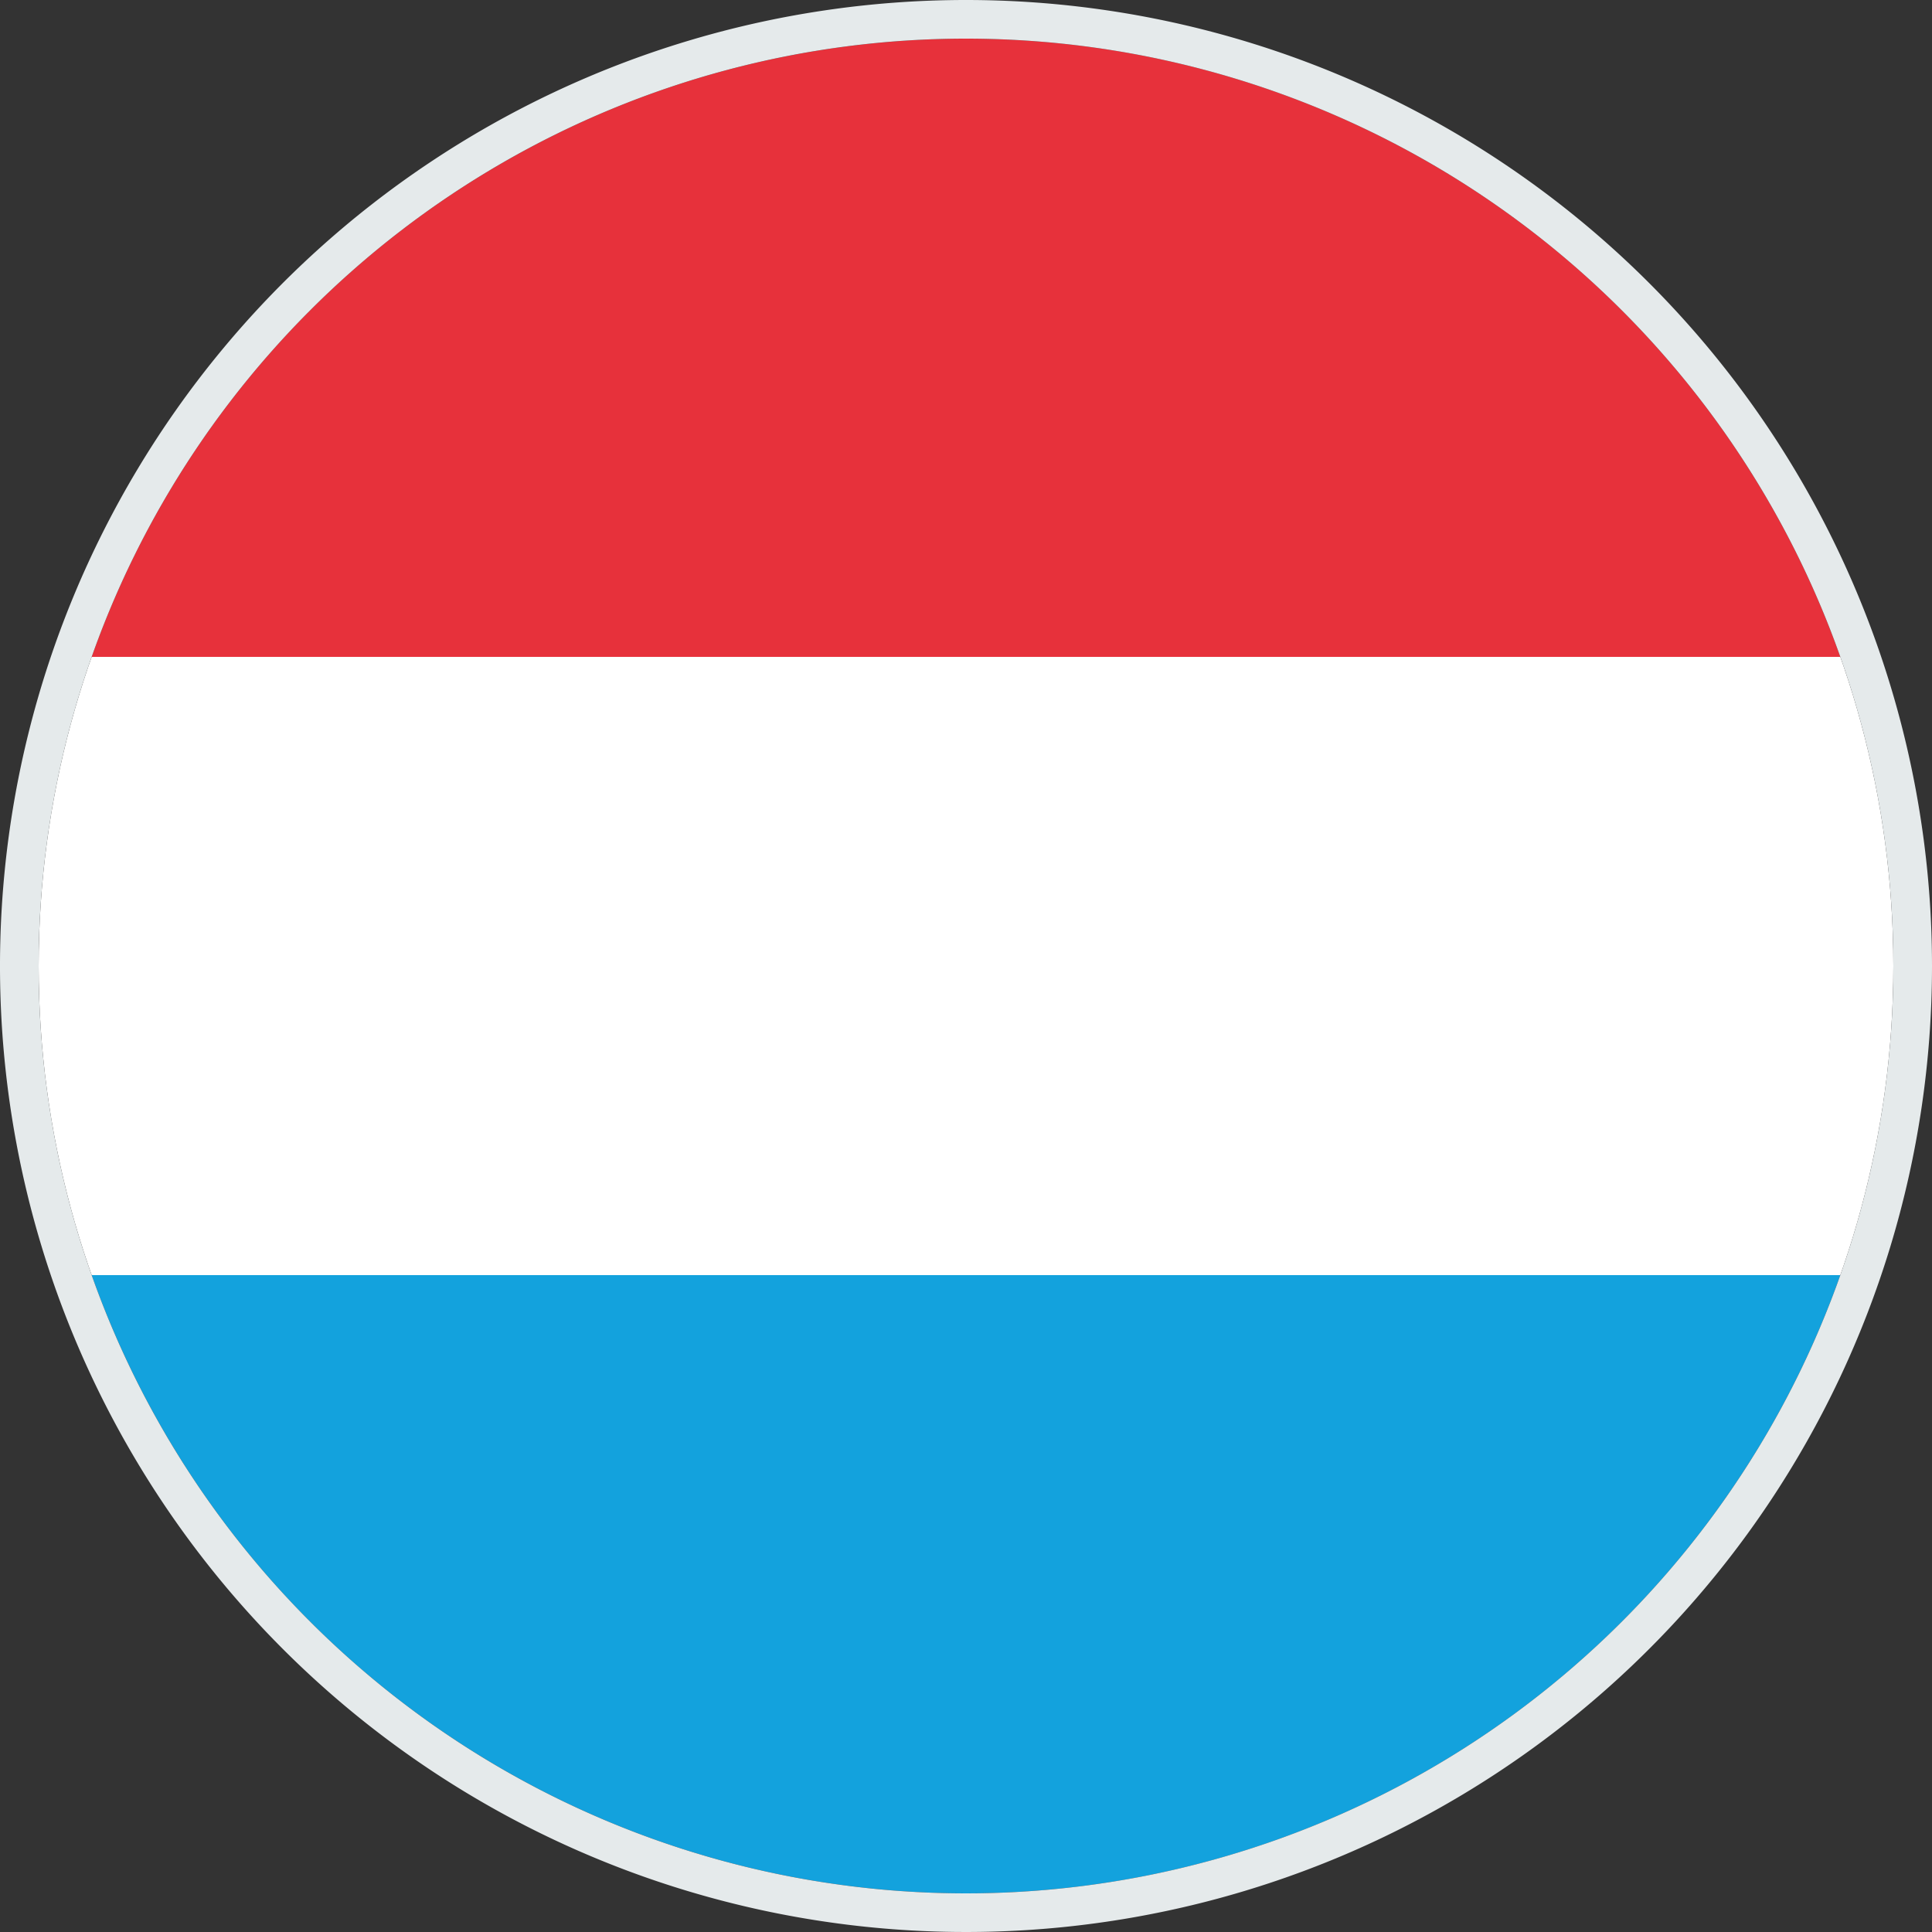
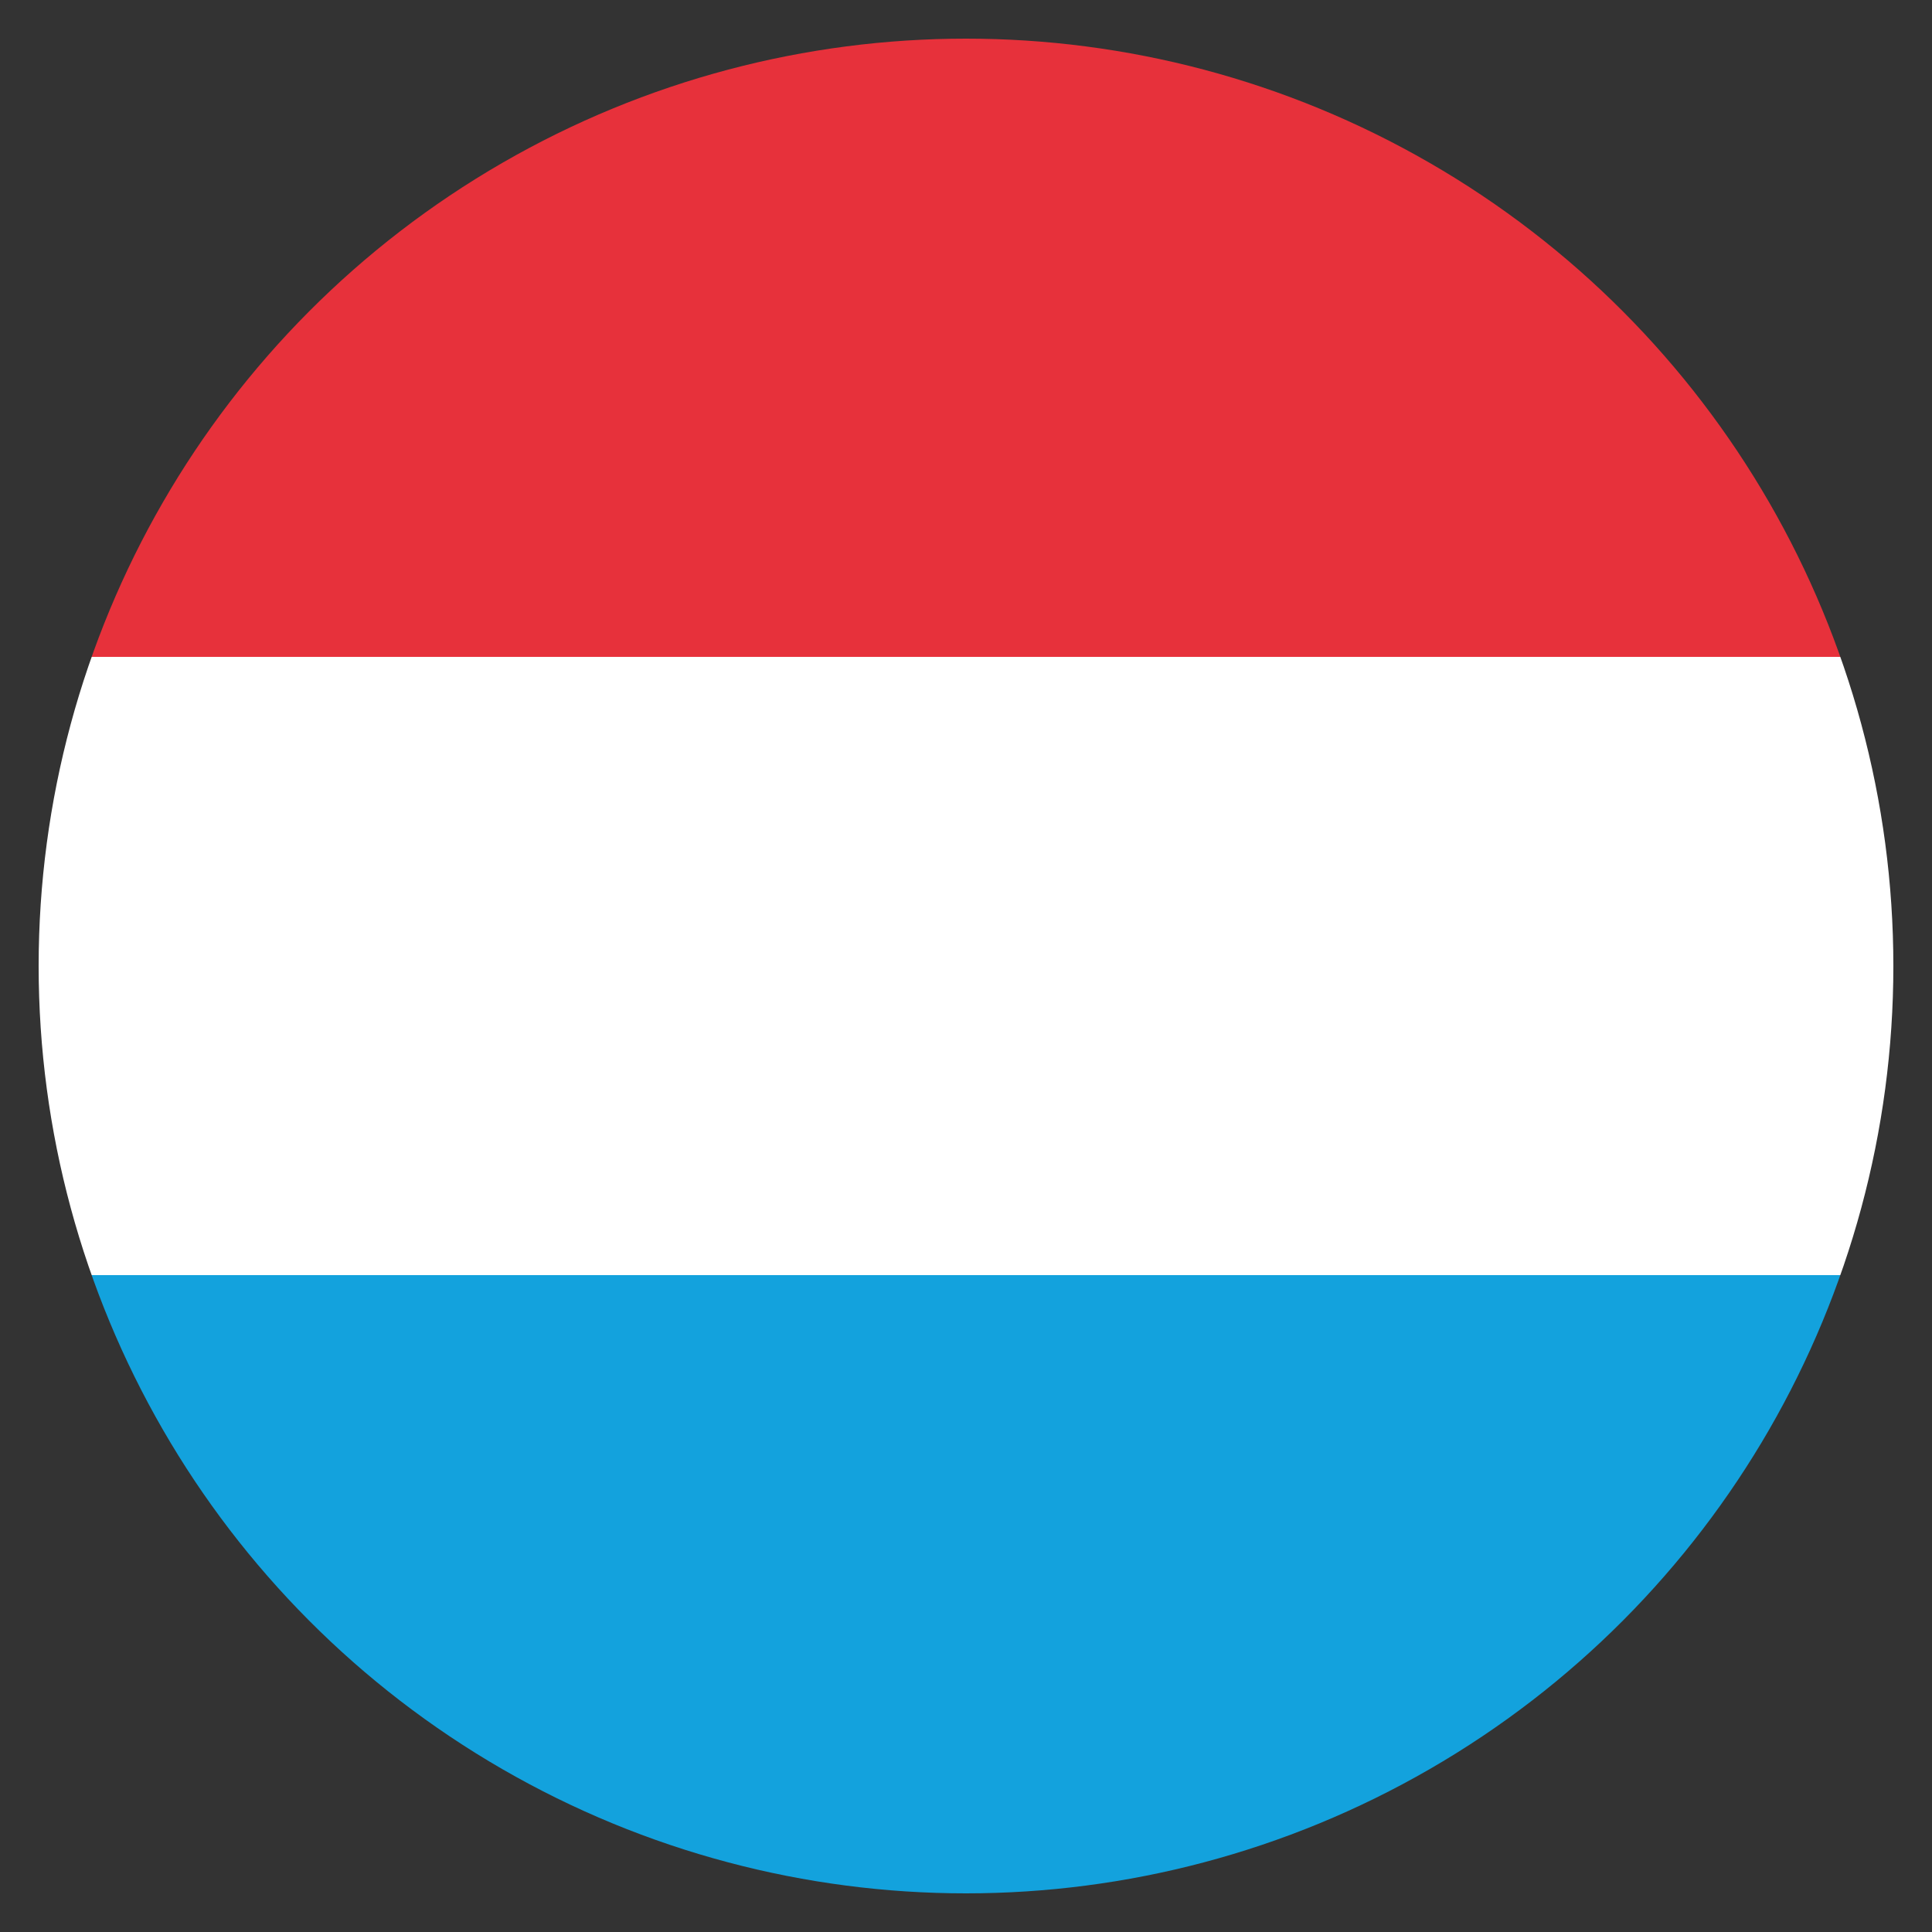
<svg xmlns="http://www.w3.org/2000/svg" id="Ebene_1" data-name="Ebene 1" viewBox="0 0 50 50">
  <rect x="0" y="0" width="50" height="50" fill="#333333" stroke="none" />
  <defs>
    <style>.cls-1{fill:none;}.cls-2{clip-path:url(#clip-path);}.cls-3{fill:#af1e29;}.cls-4{fill:#22478c;}.cls-5{fill:#fff;}.cls-6{clip-path:url(#clip-path-2);}.cls-7{fill:#e7313b;}.cls-8{fill:#13a2dd;}.cls-9{fill:#e5eaeb;}</style>
    <clipPath id="clip-path">
      <circle class="cls-1" cx="-45" cy="25" r="24" />
    </clipPath>
    <clipPath id="clip-path-2">
      <circle class="cls-1" cx="25" cy="25" r="24" />
    </clipPath>
  </defs>
  <title>luxemburg-rund</title>
  <g class="cls-2">
    <rect class="cls-3" x="-69" y="1" width="72" height="16" />
    <rect class="cls-4" x="-69" y="33" width="72" height="16" />
-     <rect class="cls-5" x="-69" y="17" width="72" height="16" />
  </g>
  <g class="cls-6">
    <rect class="cls-7" x="1" y="1" width="72" height="16" />
    <rect class="cls-8" x="1" y="33" width="72" height="16" />
    <rect class="cls-5" x="1" y="17" width="72" height="16" />
  </g>
-   <path class="cls-9" d="M25,1A24,24,0,1,1,1,25,24,24,0,0,1,25,1m0-1A25,25,0,1,0,50,25,25,25,0,0,0,25,0Z" />
</svg>